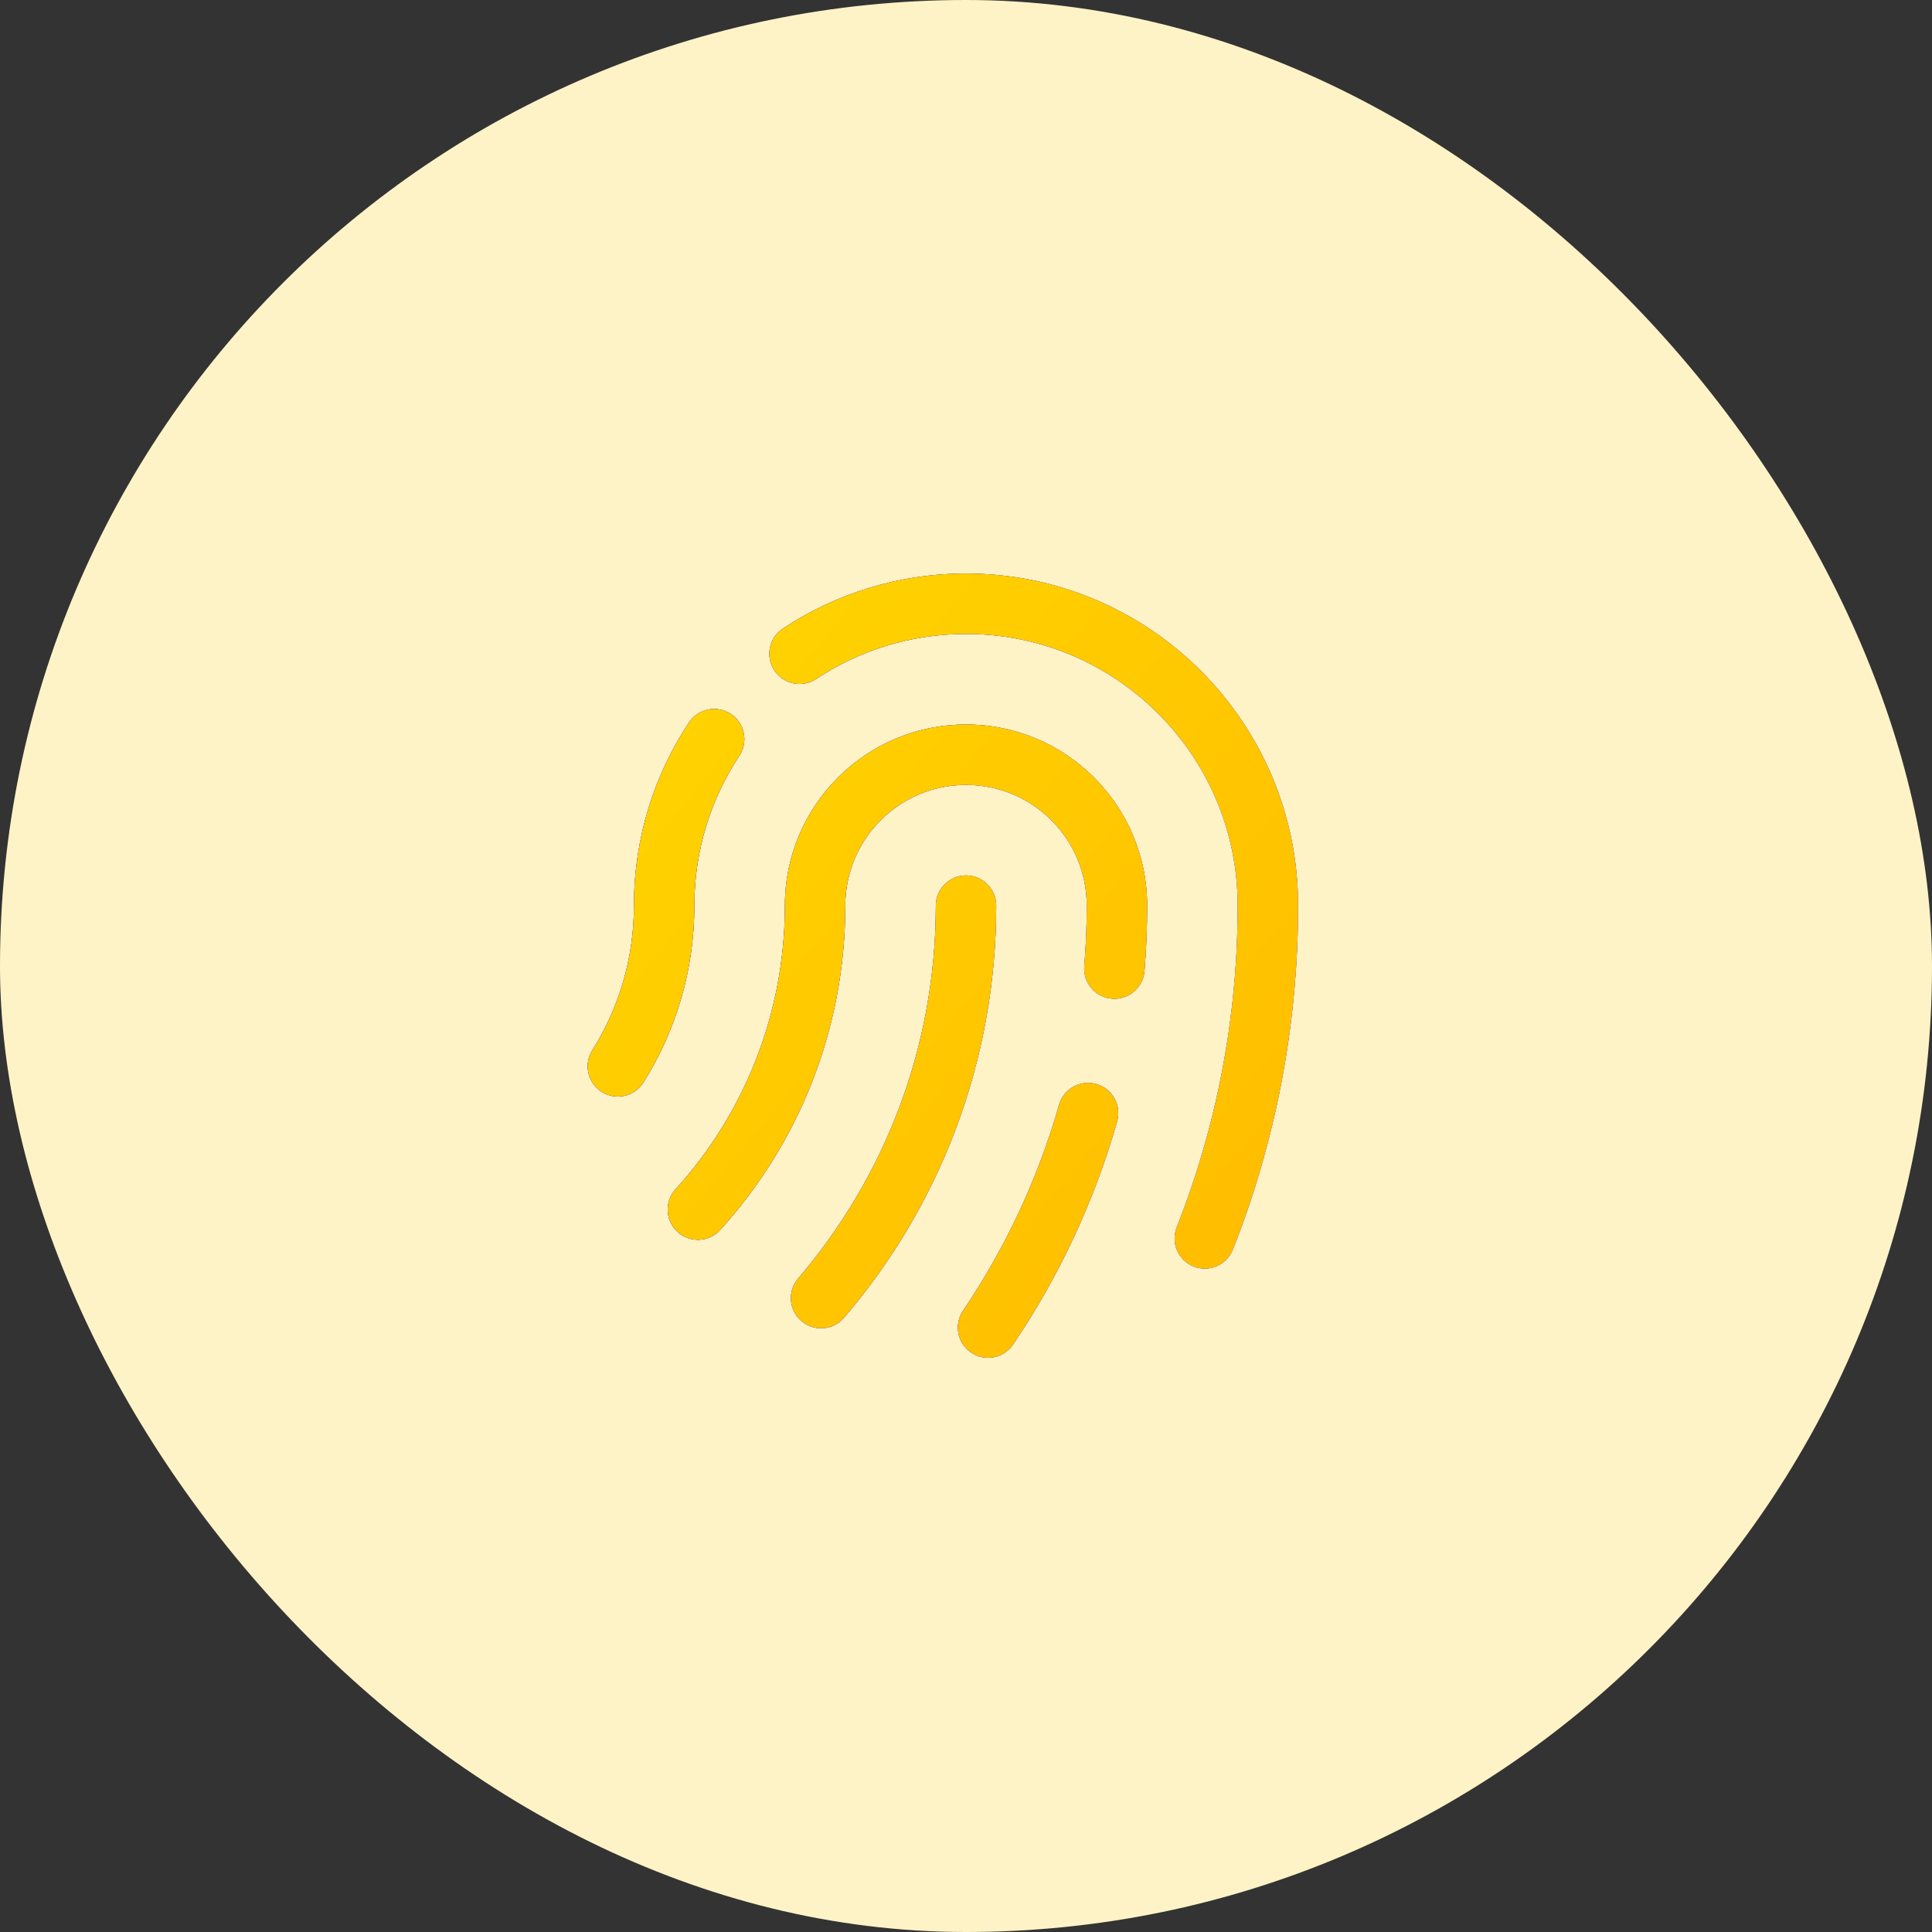
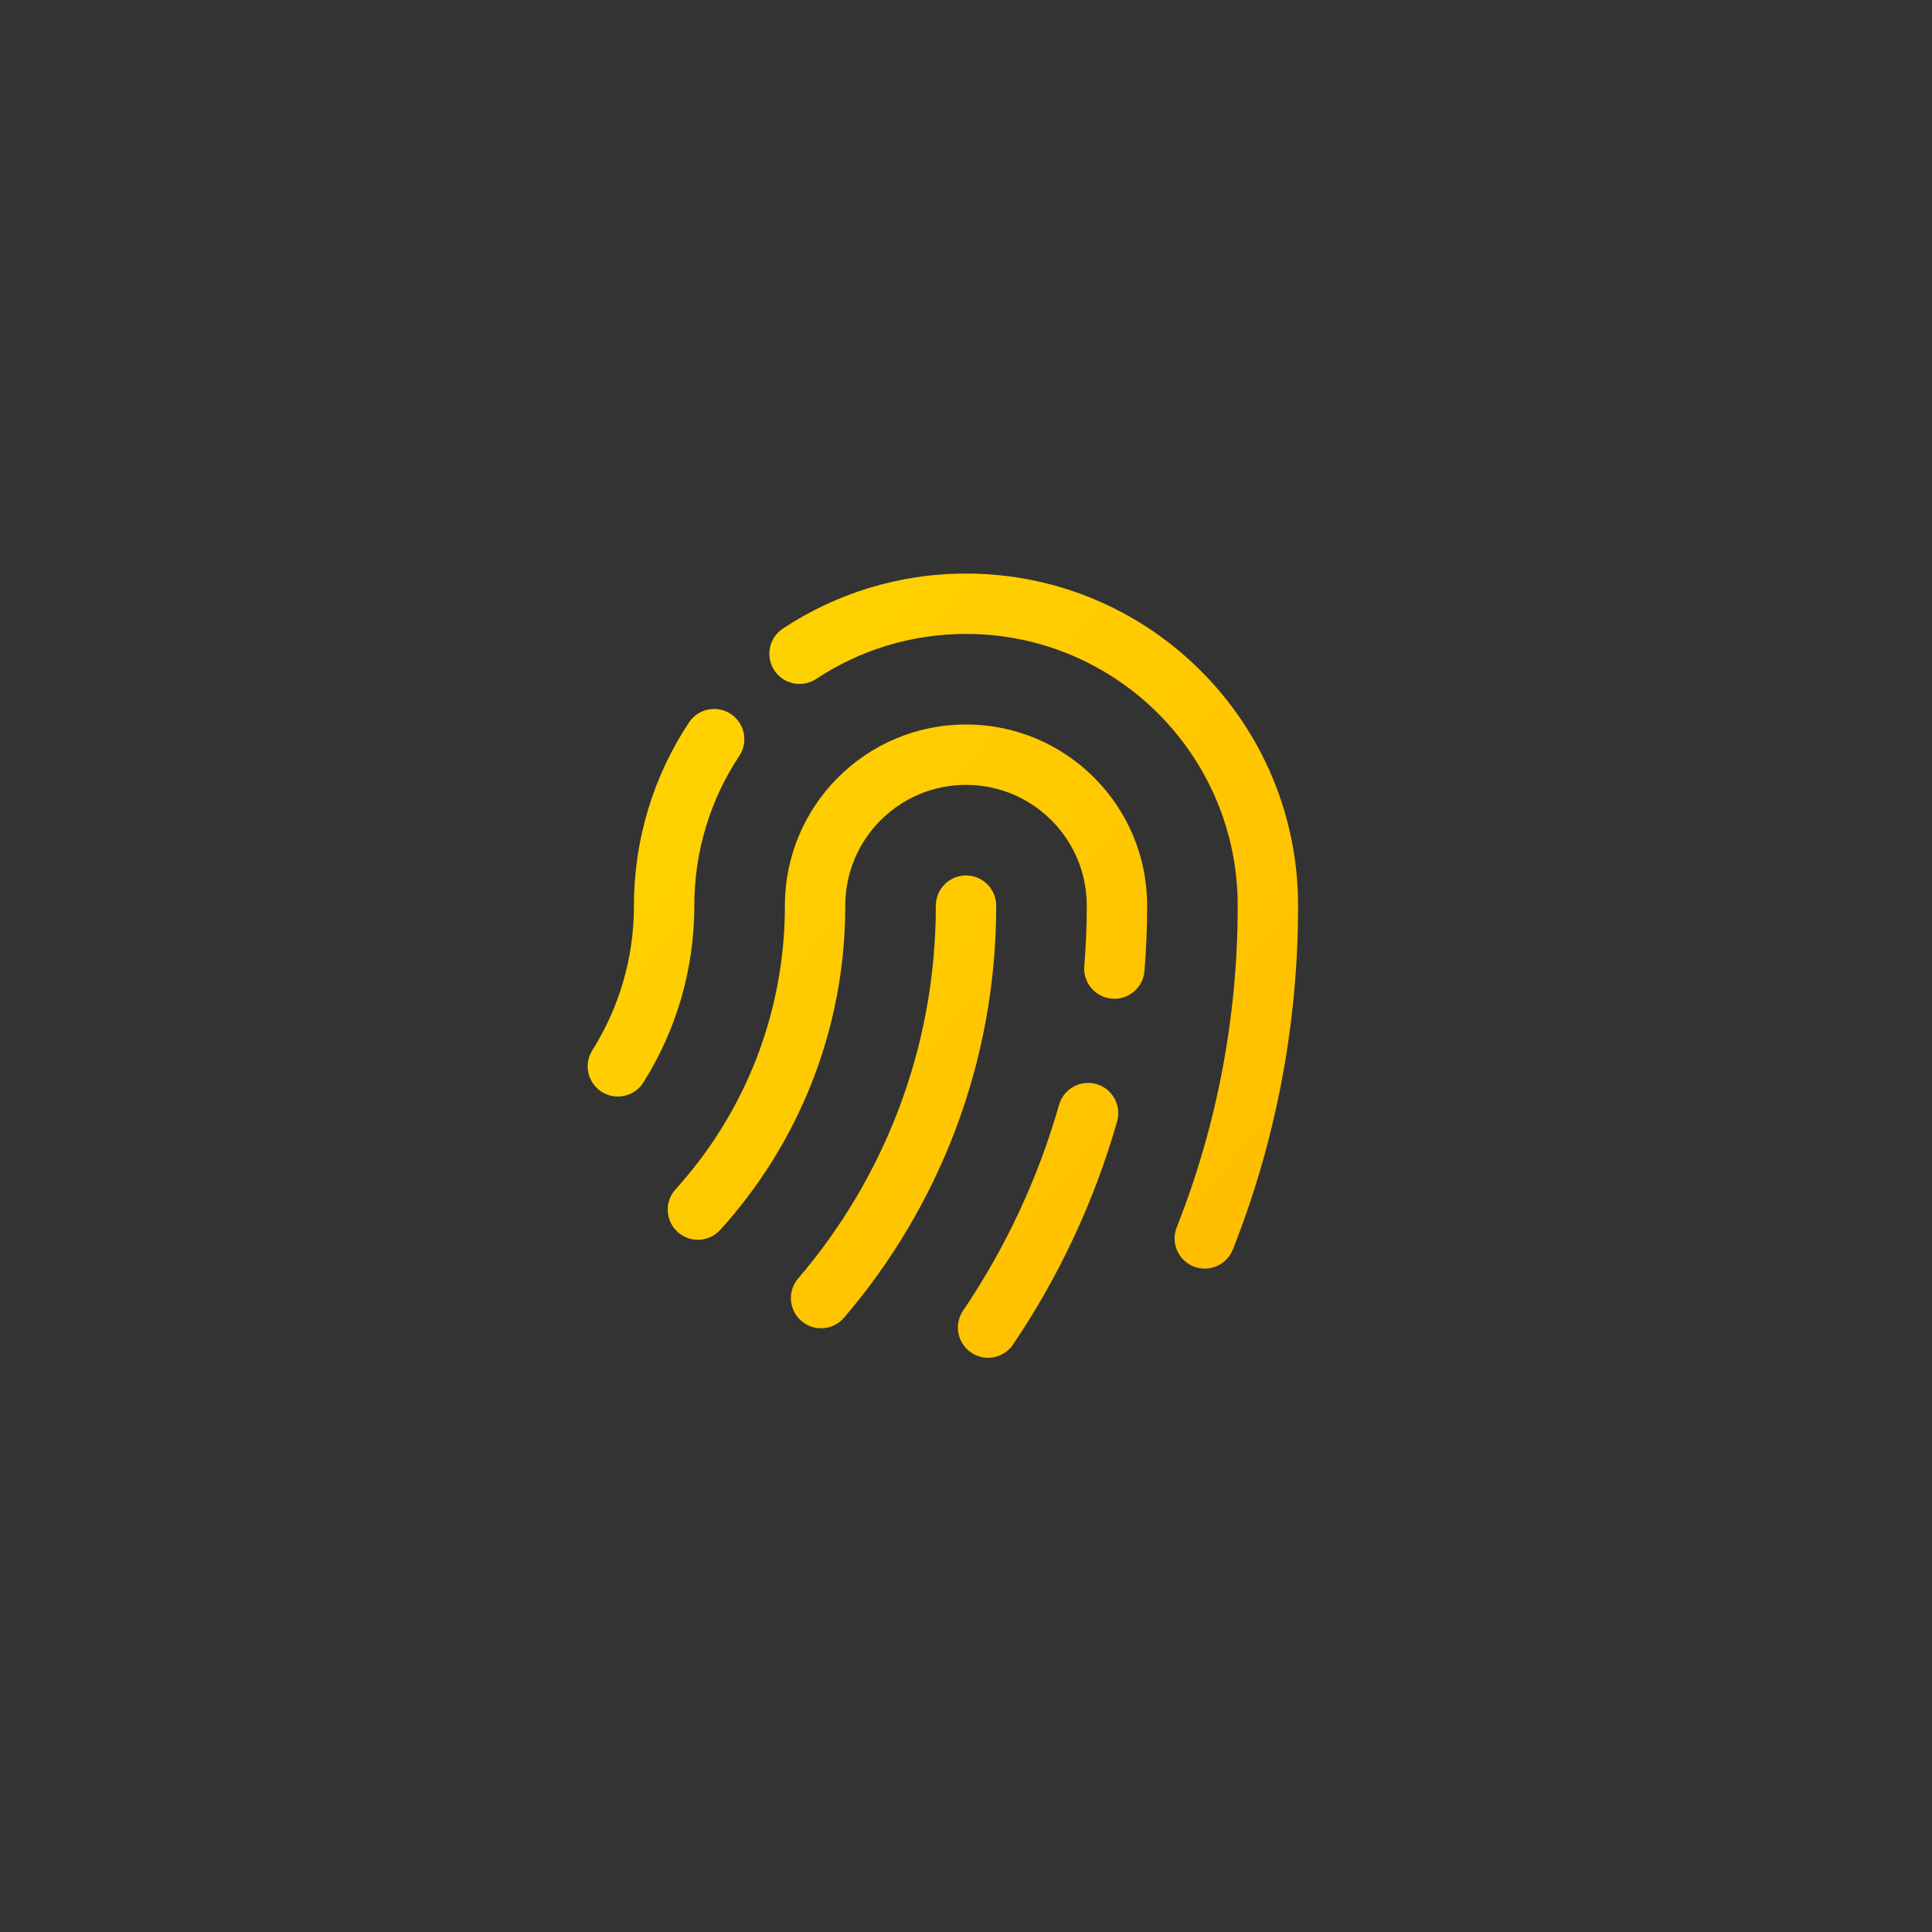
<svg xmlns="http://www.w3.org/2000/svg" width="80" height="80" viewBox="0 0 80 80" fill="none">
  <rect x="0" y="0" width="80" height="80" fill="#333333" stroke="none" />
-   <rect width="80" height="80" rx="40" fill="#FEF3C7" />
-   <path fill-rule="evenodd" clip-rule="evenodd" d="M40.001 26.25C37.706 26.25 35.575 26.936 33.797 28.113C33.222 28.494 32.446 28.337 32.065 27.761C31.684 27.186 31.841 26.41 32.417 26.029C34.591 24.589 37.2 23.75 40.001 23.75C47.595 23.75 53.751 29.906 53.751 37.5C53.751 42.526 52.794 47.33 51.05 51.74C50.797 52.382 50.071 52.697 49.428 52.443C48.786 52.189 48.472 51.463 48.726 50.821C50.355 46.699 51.251 42.206 51.251 37.5C51.251 31.287 46.214 26.25 40.001 26.25ZM30.262 29.564C30.837 29.946 30.995 30.721 30.614 31.297C29.436 33.075 28.751 35.205 28.751 37.5C28.751 40.189 27.978 42.701 26.642 44.822C26.274 45.406 25.502 45.581 24.918 45.213C24.334 44.845 24.159 44.073 24.527 43.489C25.619 41.755 26.251 39.704 26.251 37.5C26.251 34.699 27.089 32.091 28.529 29.916C28.911 29.341 29.686 29.183 30.262 29.564ZM40.001 32.5C37.239 32.5 35.001 34.739 35.001 37.5C35.001 42.666 33.041 47.378 29.825 50.926C29.361 51.438 28.571 51.477 28.059 51.013C27.548 50.549 27.509 49.759 27.973 49.247C30.788 46.141 32.501 42.022 32.501 37.5C32.501 33.358 35.858 30 40.001 30C44.143 30 47.501 33.358 47.501 37.5C47.501 38.412 47.464 39.316 47.39 40.211C47.333 40.899 46.729 41.41 46.041 41.353C45.353 41.297 44.841 40.693 44.898 40.005C44.966 39.18 45.001 38.344 45.001 37.5C45.001 34.739 42.762 32.5 40.001 32.5ZM40.001 36.25C40.691 36.25 41.251 36.81 41.251 37.5C41.251 44.014 38.877 49.976 34.949 54.564C34.5 55.088 33.711 55.15 33.186 54.7C32.662 54.252 32.601 53.462 33.05 52.938C36.605 48.786 38.751 43.395 38.751 37.5C38.751 36.81 39.311 36.25 40.001 36.25ZM45.398 44.888C46.062 45.078 46.447 45.77 46.258 46.433C45.308 49.763 43.841 52.873 41.95 55.672C41.563 56.245 40.786 56.395 40.214 56.008C39.642 55.622 39.492 54.845 39.878 54.273C41.624 51.689 42.977 48.818 43.854 45.748C44.043 45.084 44.735 44.699 45.398 44.888Z" fill="#0F172A" />
-   <path fill-rule="evenodd" clip-rule="evenodd" d="M40.001 26.25C37.706 26.25 35.575 26.936 33.797 28.113C33.222 28.494 32.446 28.337 32.065 27.761C31.684 27.186 31.841 26.41 32.417 26.029C34.591 24.589 37.2 23.75 40.001 23.75C47.595 23.75 53.751 29.906 53.751 37.5C53.751 42.526 52.794 47.33 51.05 51.74C50.797 52.382 50.071 52.697 49.428 52.443C48.786 52.189 48.472 51.463 48.726 50.821C50.355 46.699 51.251 42.206 51.251 37.5C51.251 31.287 46.214 26.25 40.001 26.25ZM30.262 29.564C30.837 29.946 30.995 30.721 30.614 31.297C29.436 33.075 28.751 35.205 28.751 37.5C28.751 40.189 27.978 42.701 26.642 44.822C26.274 45.406 25.502 45.581 24.918 45.213C24.334 44.845 24.159 44.073 24.527 43.489C25.619 41.755 26.251 39.704 26.251 37.5C26.251 34.699 27.089 32.091 28.529 29.916C28.911 29.341 29.686 29.183 30.262 29.564ZM40.001 32.5C37.239 32.5 35.001 34.739 35.001 37.5C35.001 42.666 33.041 47.378 29.825 50.926C29.361 51.438 28.571 51.477 28.059 51.013C27.548 50.549 27.509 49.759 27.973 49.247C30.788 46.141 32.501 42.022 32.501 37.5C32.501 33.358 35.858 30 40.001 30C44.143 30 47.501 33.358 47.501 37.5C47.501 38.412 47.464 39.316 47.39 40.211C47.333 40.899 46.729 41.41 46.041 41.353C45.353 41.297 44.841 40.693 44.898 40.005C44.966 39.18 45.001 38.344 45.001 37.5C45.001 34.739 42.762 32.5 40.001 32.5ZM40.001 36.25C40.691 36.25 41.251 36.81 41.251 37.5C41.251 44.014 38.877 49.976 34.949 54.564C34.5 55.088 33.711 55.15 33.186 54.7C32.662 54.252 32.601 53.462 33.05 52.938C36.605 48.786 38.751 43.395 38.751 37.5C38.751 36.81 39.311 36.25 40.001 36.25ZM45.398 44.888C46.062 45.078 46.447 45.77 46.258 46.433C45.308 49.763 43.841 52.873 41.95 55.672C41.563 56.245 40.786 56.395 40.214 56.008C39.642 55.622 39.492 54.845 39.878 54.273C41.624 51.689 42.977 48.818 43.854 45.748C44.043 45.084 44.735 44.699 45.398 44.888Z" fill="url(#paint0_linear_9545_3222)" />
  <path fill-rule="evenodd" clip-rule="evenodd" d="M40.001 26.25C37.706 26.25 35.575 26.936 33.797 28.113C33.222 28.494 32.446 28.337 32.065 27.761C31.684 27.186 31.841 26.41 32.417 26.029C34.591 24.589 37.2 23.75 40.001 23.75C47.595 23.75 53.751 29.906 53.751 37.5C53.751 42.526 52.794 47.33 51.05 51.74C50.797 52.382 50.071 52.697 49.428 52.443C48.786 52.189 48.472 51.463 48.726 50.821C50.355 46.699 51.251 42.206 51.251 37.5C51.251 31.287 46.214 26.25 40.001 26.25ZM30.262 29.564C30.837 29.946 30.995 30.721 30.614 31.297C29.436 33.075 28.751 35.205 28.751 37.5C28.751 40.189 27.978 42.701 26.642 44.822C26.274 45.406 25.502 45.581 24.918 45.213C24.334 44.845 24.159 44.073 24.527 43.489C25.619 41.755 26.251 39.704 26.251 37.5C26.251 34.699 27.089 32.091 28.529 29.916C28.911 29.341 29.686 29.183 30.262 29.564ZM40.001 32.5C37.239 32.5 35.001 34.739 35.001 37.5C35.001 42.666 33.041 47.378 29.825 50.926C29.361 51.438 28.571 51.477 28.059 51.013C27.548 50.549 27.509 49.759 27.973 49.247C30.788 46.141 32.501 42.022 32.501 37.5C32.501 33.358 35.858 30 40.001 30C44.143 30 47.501 33.358 47.501 37.5C47.501 38.412 47.464 39.316 47.39 40.211C47.333 40.899 46.729 41.41 46.041 41.353C45.353 41.297 44.841 40.693 44.898 40.005C44.966 39.18 45.001 38.344 45.001 37.5C45.001 34.739 42.762 32.5 40.001 32.5ZM40.001 36.25C40.691 36.25 41.251 36.81 41.251 37.5C41.251 44.014 38.877 49.976 34.949 54.564C34.5 55.088 33.711 55.15 33.186 54.7C32.662 54.252 32.601 53.462 33.05 52.938C36.605 48.786 38.751 43.395 38.751 37.5C38.751 36.81 39.311 36.25 40.001 36.25ZM45.398 44.888C46.062 45.078 46.447 45.77 46.258 46.433C45.308 49.763 43.841 52.873 41.95 55.672C41.563 56.245 40.786 56.395 40.214 56.008C39.642 55.622 39.492 54.845 39.878 54.273C41.624 51.689 42.977 48.818 43.854 45.748C44.043 45.084 44.735 44.699 45.398 44.888Z" fill="url(#paint1_linear_9545_3222)" />
  <defs>
    <linearGradient id="paint0_linear_9545_3222" x1="56.264" y1="56.223" x2="23.998" y2="55.132" gradientUnits="userSpaceOnUse">
      <stop stop-color="#AD81FF" />
      <stop offset="1" stop-color="#7D37FF" />
    </linearGradient>
    <linearGradient id="paint1_linear_9545_3222" x1="23.957" y1="24.999" x2="60.163" y2="55.561" gradientUnits="userSpaceOnUse">
      <stop stop-color="#FFD600" />
      <stop offset="1" stop-color="#FFB800" />
    </linearGradient>
  </defs>
</svg>